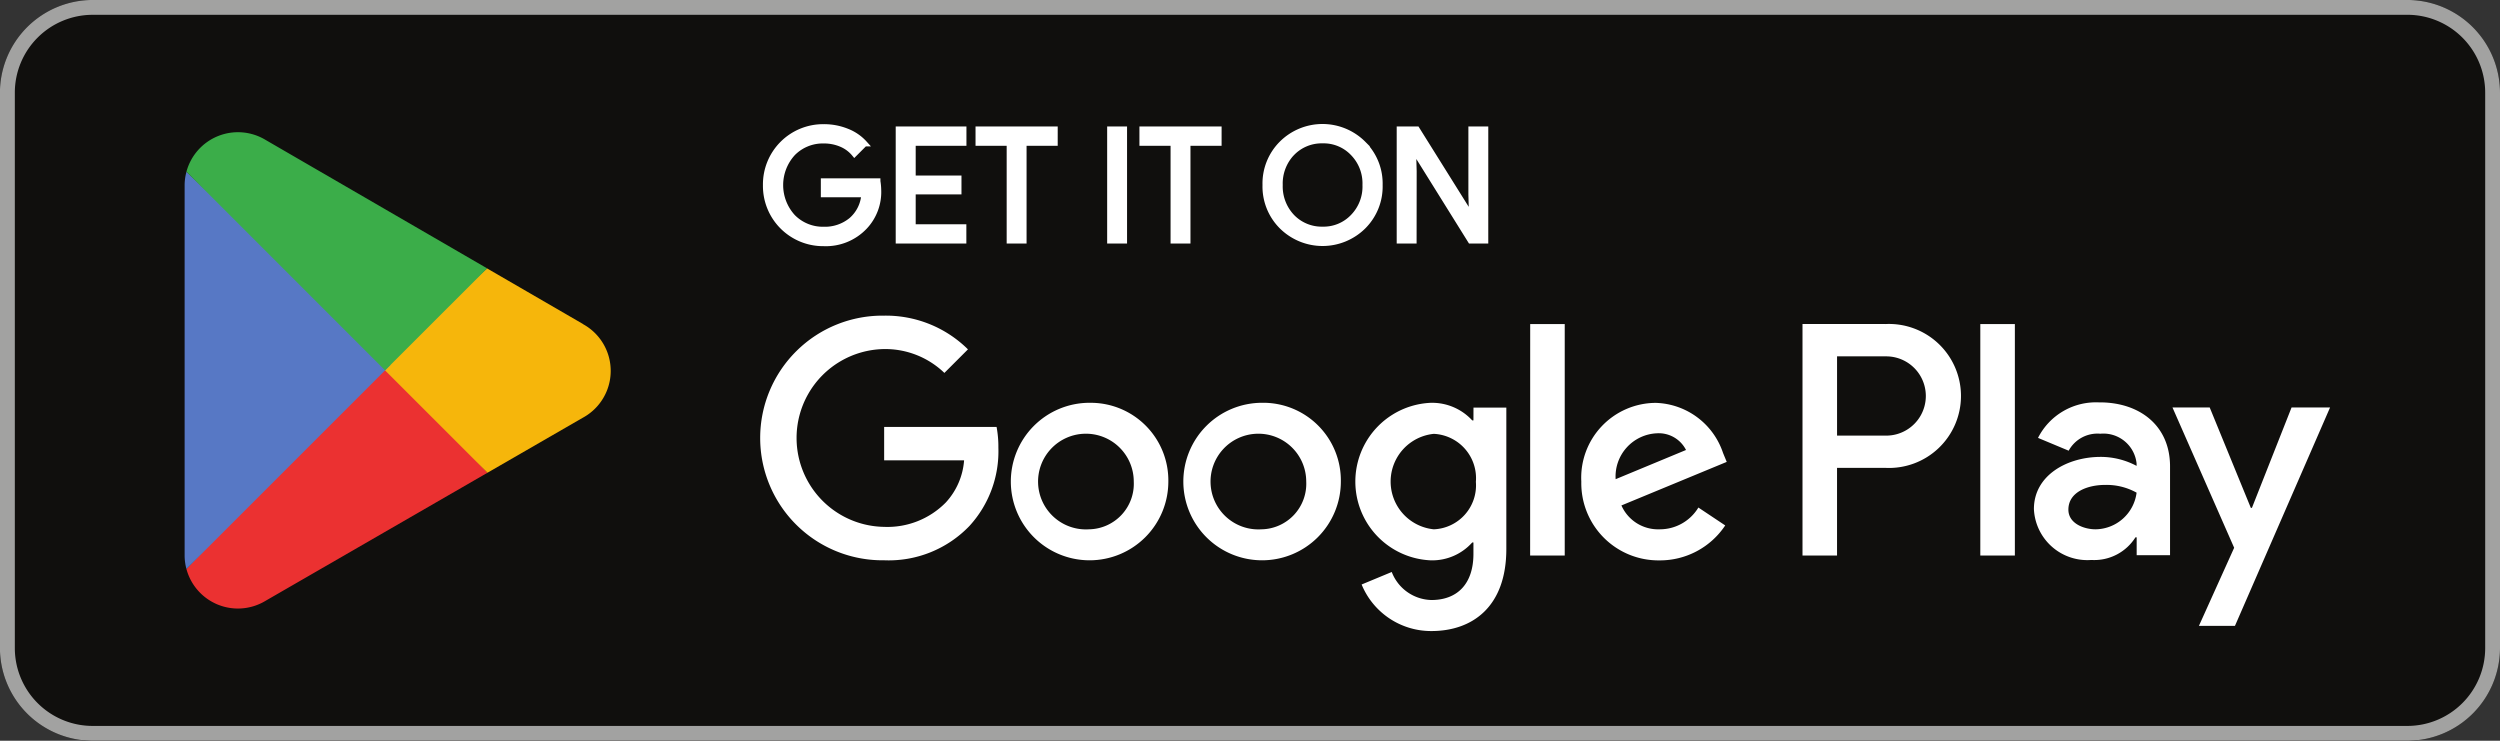
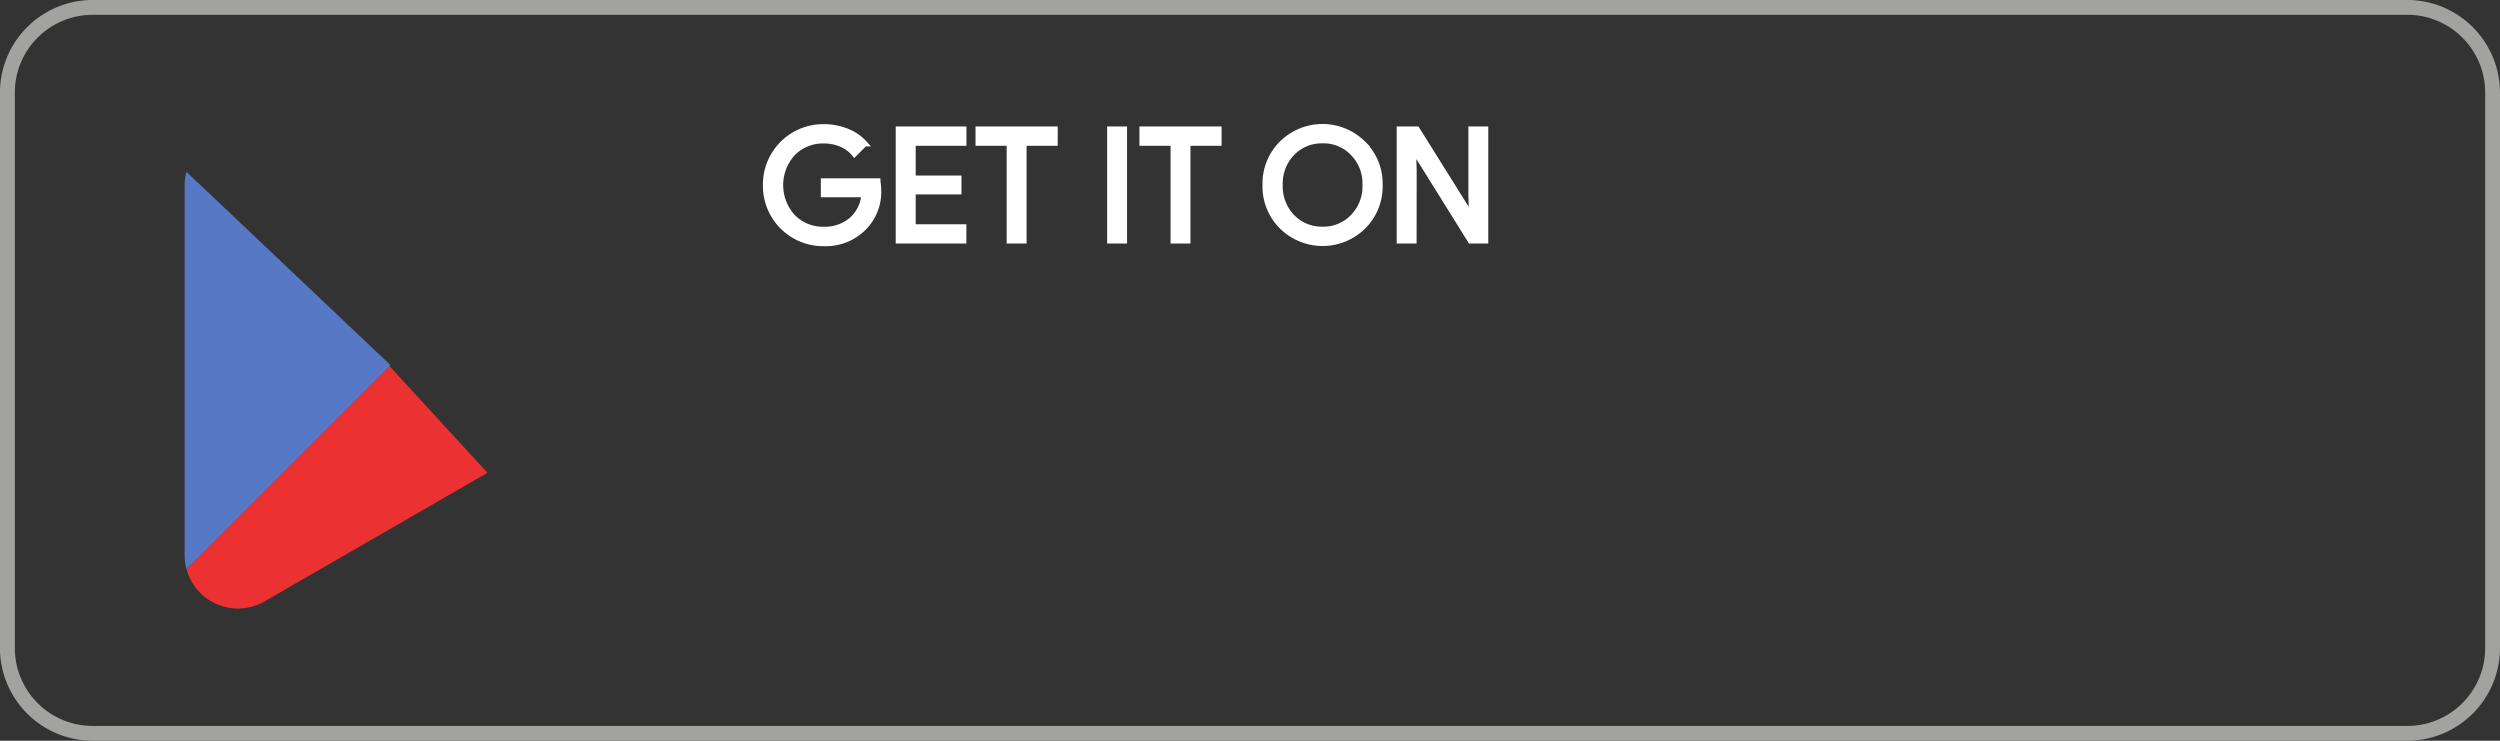
<svg xmlns="http://www.w3.org/2000/svg" id="Google_Play_Store_badge_EN" width="119.864" height="35.516" viewBox="0 0 119.864 35.516">
  <rect x="0" y="0" width="119.864" height="35.516" fill="#333333" stroke="none" />
-   <path id="path11" d="M115.428,35.516H4.443A4.452,4.452,0,0,1,0,31.077V4.44A4.452,4.452,0,0,1,4.443,0H115.428a4.452,4.452,0,0,1,4.439,4.439V31.077a4.452,4.452,0,0,1-4.439,4.439" transform="translate(-0.003 -0.001)" fill="#100f0d" />
  <path id="path13" d="M115.428,0H4.443A4.452,4.452,0,0,0,0,4.44V31.077a4.452,4.452,0,0,0,4.439,4.439H115.428a4.452,4.452,0,0,0,4.439-4.439V4.44A4.452,4.452,0,0,0,115.428,0Zm0,.71a3.734,3.734,0,0,1,3.729,3.729V31.077a3.734,3.734,0,0,1-3.729,3.729H4.443A3.733,3.733,0,0,1,.714,31.077V4.44A3.733,3.733,0,0,1,4.443.711H115.428" transform="translate(-0.003 -0.001)" fill="#a2a2a1" />
-   <path id="path35" d="M113.23,34.231h1.657V23.13H113.23Zm14.923-7.1-1.9,4.812H126.2l-1.971-4.812h-1.785l2.957,6.726L123.712,37.6h1.728L130,27.129Zm-9.4,5.841c-.542,0-1.3-.272-1.3-.943,0-.857.943-1.185,1.756-1.185a2.95,2.95,0,0,1,1.514.371,2.009,2.009,0,0,1-1.971,1.757Zm.2-6.083a3.11,3.11,0,0,0-2.956,1.7l1.47.614a1.57,1.57,0,0,1,1.514-.814,1.6,1.6,0,0,1,1.742,1.428v.114A3.667,3.667,0,0,0,119,29.5c-1.586,0-3.2.871-3.2,2.5a2.565,2.565,0,0,0,2.756,2.442,2.335,2.335,0,0,0,2.113-1.086h.058v.857h1.6V29.956c0-1.971-1.472-3.07-3.37-3.07ZM108.718,28.48h-2.356v-3.8h2.356a1.9,1.9,0,1,1,0,3.8Zm-.043-5.35h-3.97v11.1h1.656V30.026h2.314a3.452,3.452,0,1,0,0-6.895ZM87.028,32.972a2.3,2.3,0,0,1,0-4.577,2.128,2.128,0,0,1,2.017,2.3A2.11,2.11,0,0,1,87.028,32.972Zm1.9-5.221h-.057a2.617,2.617,0,0,0-1.988-.844,3.78,3.78,0,0,0,0,7.553,2.575,2.575,0,0,0,1.988-.858h.057v.543c0,1.445-.772,2.217-2.017,2.217a2.09,2.09,0,0,1-1.9-1.344l-1.444.6a3.6,3.6,0,0,0,3.347,2.232c1.946,0,3.591-1.145,3.591-3.934v-6.78H88.93Zm2.718,6.48h1.659V23.13H91.649Zm4.1-3.662a2.072,2.072,0,0,1,1.974-2.2,1.464,1.464,0,0,1,1.4.8Zm5.149-1.259a3.51,3.51,0,0,0-3.233-2.4,3.589,3.589,0,0,0-3.562,3.776,3.7,3.7,0,0,0,3.748,3.776A3.758,3.758,0,0,0,101,32.786l-1.287-.858a2.157,2.157,0,0,1-1.86,1.044,1.92,1.92,0,0,1-1.83-1.144l5.049-2.088ZM60.674,28.065v1.6h3.833a3.343,3.343,0,0,1-.873,2.017,3.926,3.926,0,0,1-2.961,1.173,4.263,4.263,0,0,1,0-8.525,4.085,4.085,0,0,1,2.889,1.144l1.13-1.13a5.59,5.59,0,0,0-4.02-1.616,5.865,5.865,0,1,0,0,11.729,5.362,5.362,0,0,0,4.091-1.645,5.294,5.294,0,0,0,1.388-3.748,5.227,5.227,0,0,0-.086-1Zm9.837,4.906a2.294,2.294,0,1,1,2.131-2.289A2.185,2.185,0,0,1,70.512,32.972Zm0-6.065A3.776,3.776,0,1,0,74.3,30.683,3.722,3.722,0,0,0,70.512,26.907Zm8.269,6.065a2.294,2.294,0,1,1,2.131-2.289A2.185,2.185,0,0,1,78.781,32.972Zm0-6.065a3.776,3.776,0,1,0,3.791,3.776,3.722,3.722,0,0,0-3.791-3.776" transform="translate(-18.283 -7.594)" fill="#fff" />
  <path id="path37" d="M22.88,25.9,13.428,35.932v.006a2.555,2.555,0,0,0,3.761,1.54l.03-.018,10.64-6.14L22.881,25.9" transform="translate(-4.488 -8.653)" fill="#eb3131" />
-   <path id="path39" d="M37.078,21.995l-.009-.006-4.594-2.663L27.3,23.931l5.193,5.193,4.57-2.637A2.555,2.555,0,0,0,37.078,22" transform="translate(-9.122 -6.457)" fill="#f6b60b" />
  <path id="path41" d="M13.383,12.37a2.5,2.5,0,0,0-.087.657V30.756a2.468,2.468,0,0,0,.087.657l9.779-9.777L13.383,12.37" transform="translate(-4.444 -4.133)" fill="#5778c5" />
-   <path id="path43" d="M22.95,20.94l4.893-4.891L17.214,9.886a2.558,2.558,0,0,0-3.787,1.529.008.008,0,0,0,0,0L22.95,20.94" transform="translate(-4.488 -3.182)" fill="#3bad49" />
  <path id="path33" d="M60.5,11.735h-2.59v.641h1.941a1.785,1.785,0,0,1-.612,1.232,1.99,1.99,0,0,1-1.329.448,2.015,2.015,0,0,1-1.477-.6,2.261,2.261,0,0,1,0-3.06,2.014,2.014,0,0,1,1.477-.6,2.116,2.116,0,0,1,.843.164,1.631,1.631,0,0,1,.634.47l.493-.493a2.217,2.217,0,0,0-.857-.59,2.928,2.928,0,0,0-1.113-.209,2.753,2.753,0,0,0-2.776,2.791,2.753,2.753,0,0,0,2.776,2.791,2.562,2.562,0,0,0,1.963-.791,2.421,2.421,0,0,0,.664-1.784,2.631,2.631,0,0,0-.037-.4Zm1-2.486v5.344h3.12v-.656H62.191v-1.7h2.195V11.6H62.191V9.907h2.433V9.249Zm7.5.658V9.249H65.327v.658H66.82v4.686h.687V9.907Zm3.325-.658h-.687v5.344h.687Zm4.533.658V9.249H73.185v.658h1.493v4.686h.687V9.907Zm6.93.037a2.765,2.765,0,0,0-3.911-.008,2.7,2.7,0,0,0-.791,1.985,2.7,2.7,0,0,0,.791,1.985,2.775,2.775,0,0,0,3.911,0,2.7,2.7,0,0,0,.791-1.985A2.687,2.687,0,0,0,83.787,9.944Zm-3.418.447a1.968,1.968,0,0,1,1.464-.6,1.941,1.941,0,0,1,1.455.6,2.078,2.078,0,0,1,.59,1.53,2.076,2.076,0,0,1-.59,1.53,1.942,1.942,0,0,1-1.455.6,1.969,1.969,0,0,1-1.464-.6,2.116,2.116,0,0,1-.581-1.53A2.118,2.118,0,0,1,80.368,10.391Zm5.841.874-.029-1.031h.029l2.716,4.359h.717V9.249h-.687v3.127l.029,1.031h-.029l-2.6-4.158h-.837v5.344h.687Z" transform="translate(-18.421 -3.051)" fill="#fff" stroke="#fff" stroke-width="0.267" />
</svg>